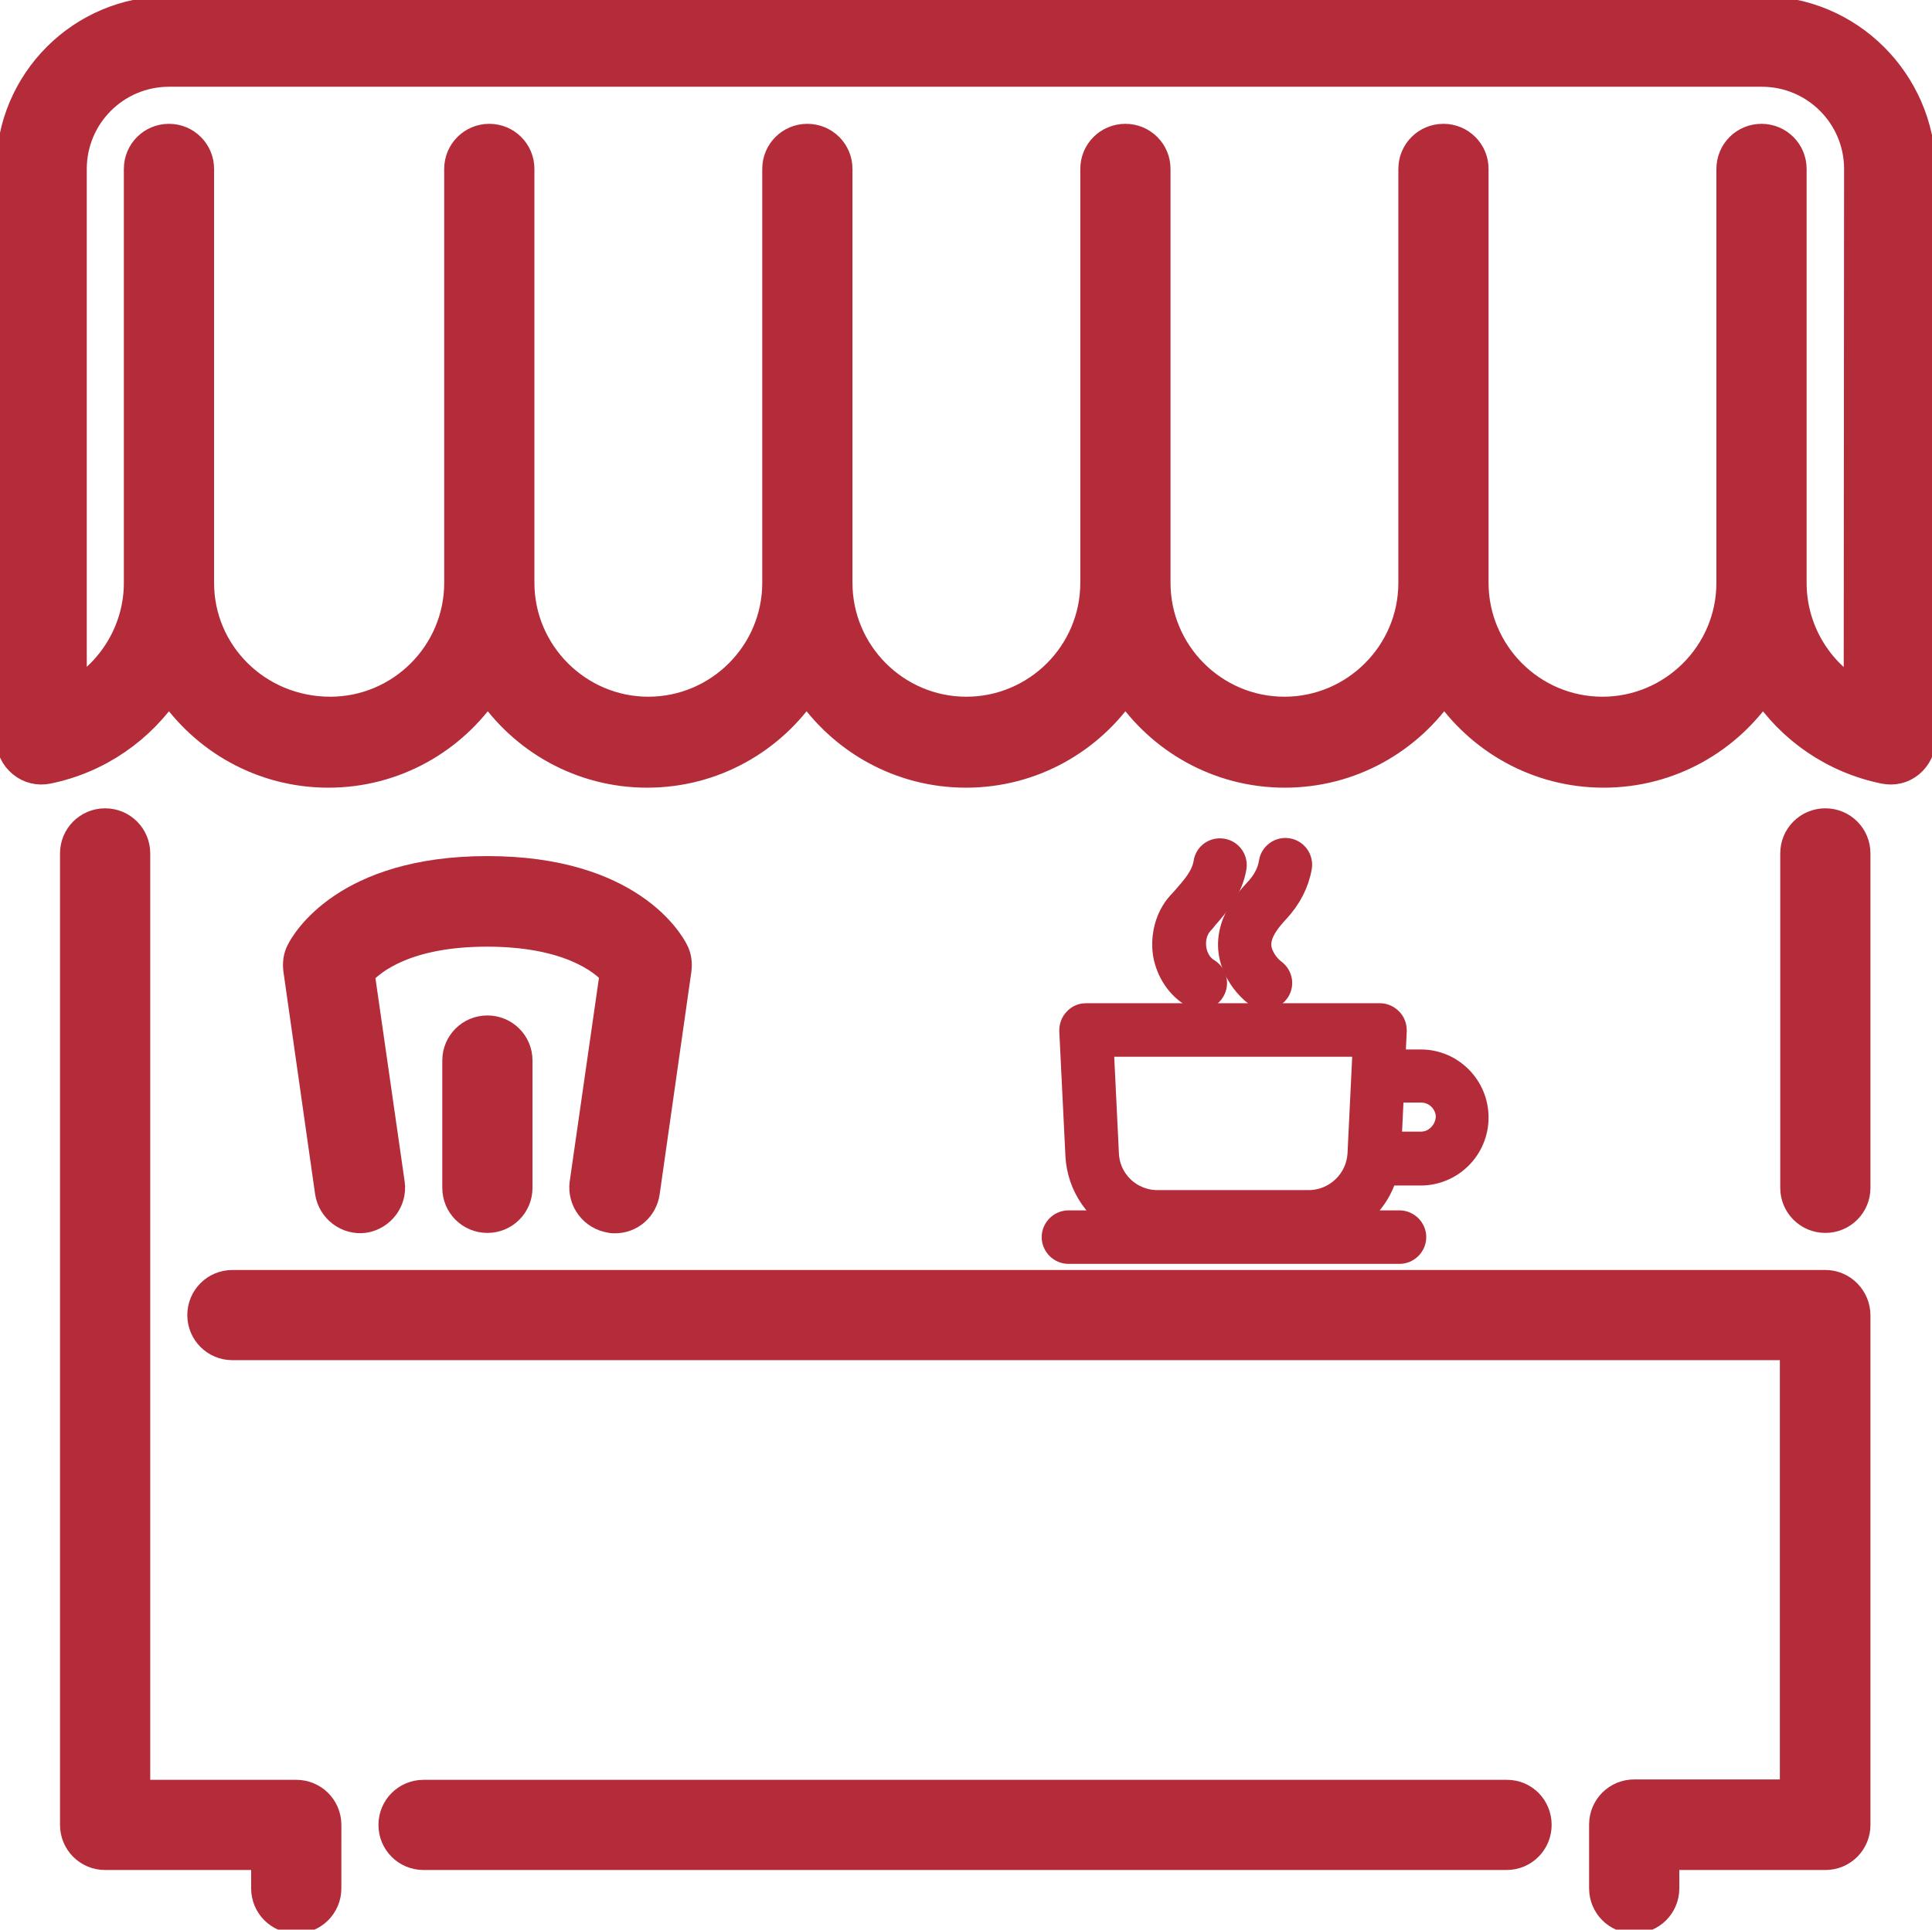
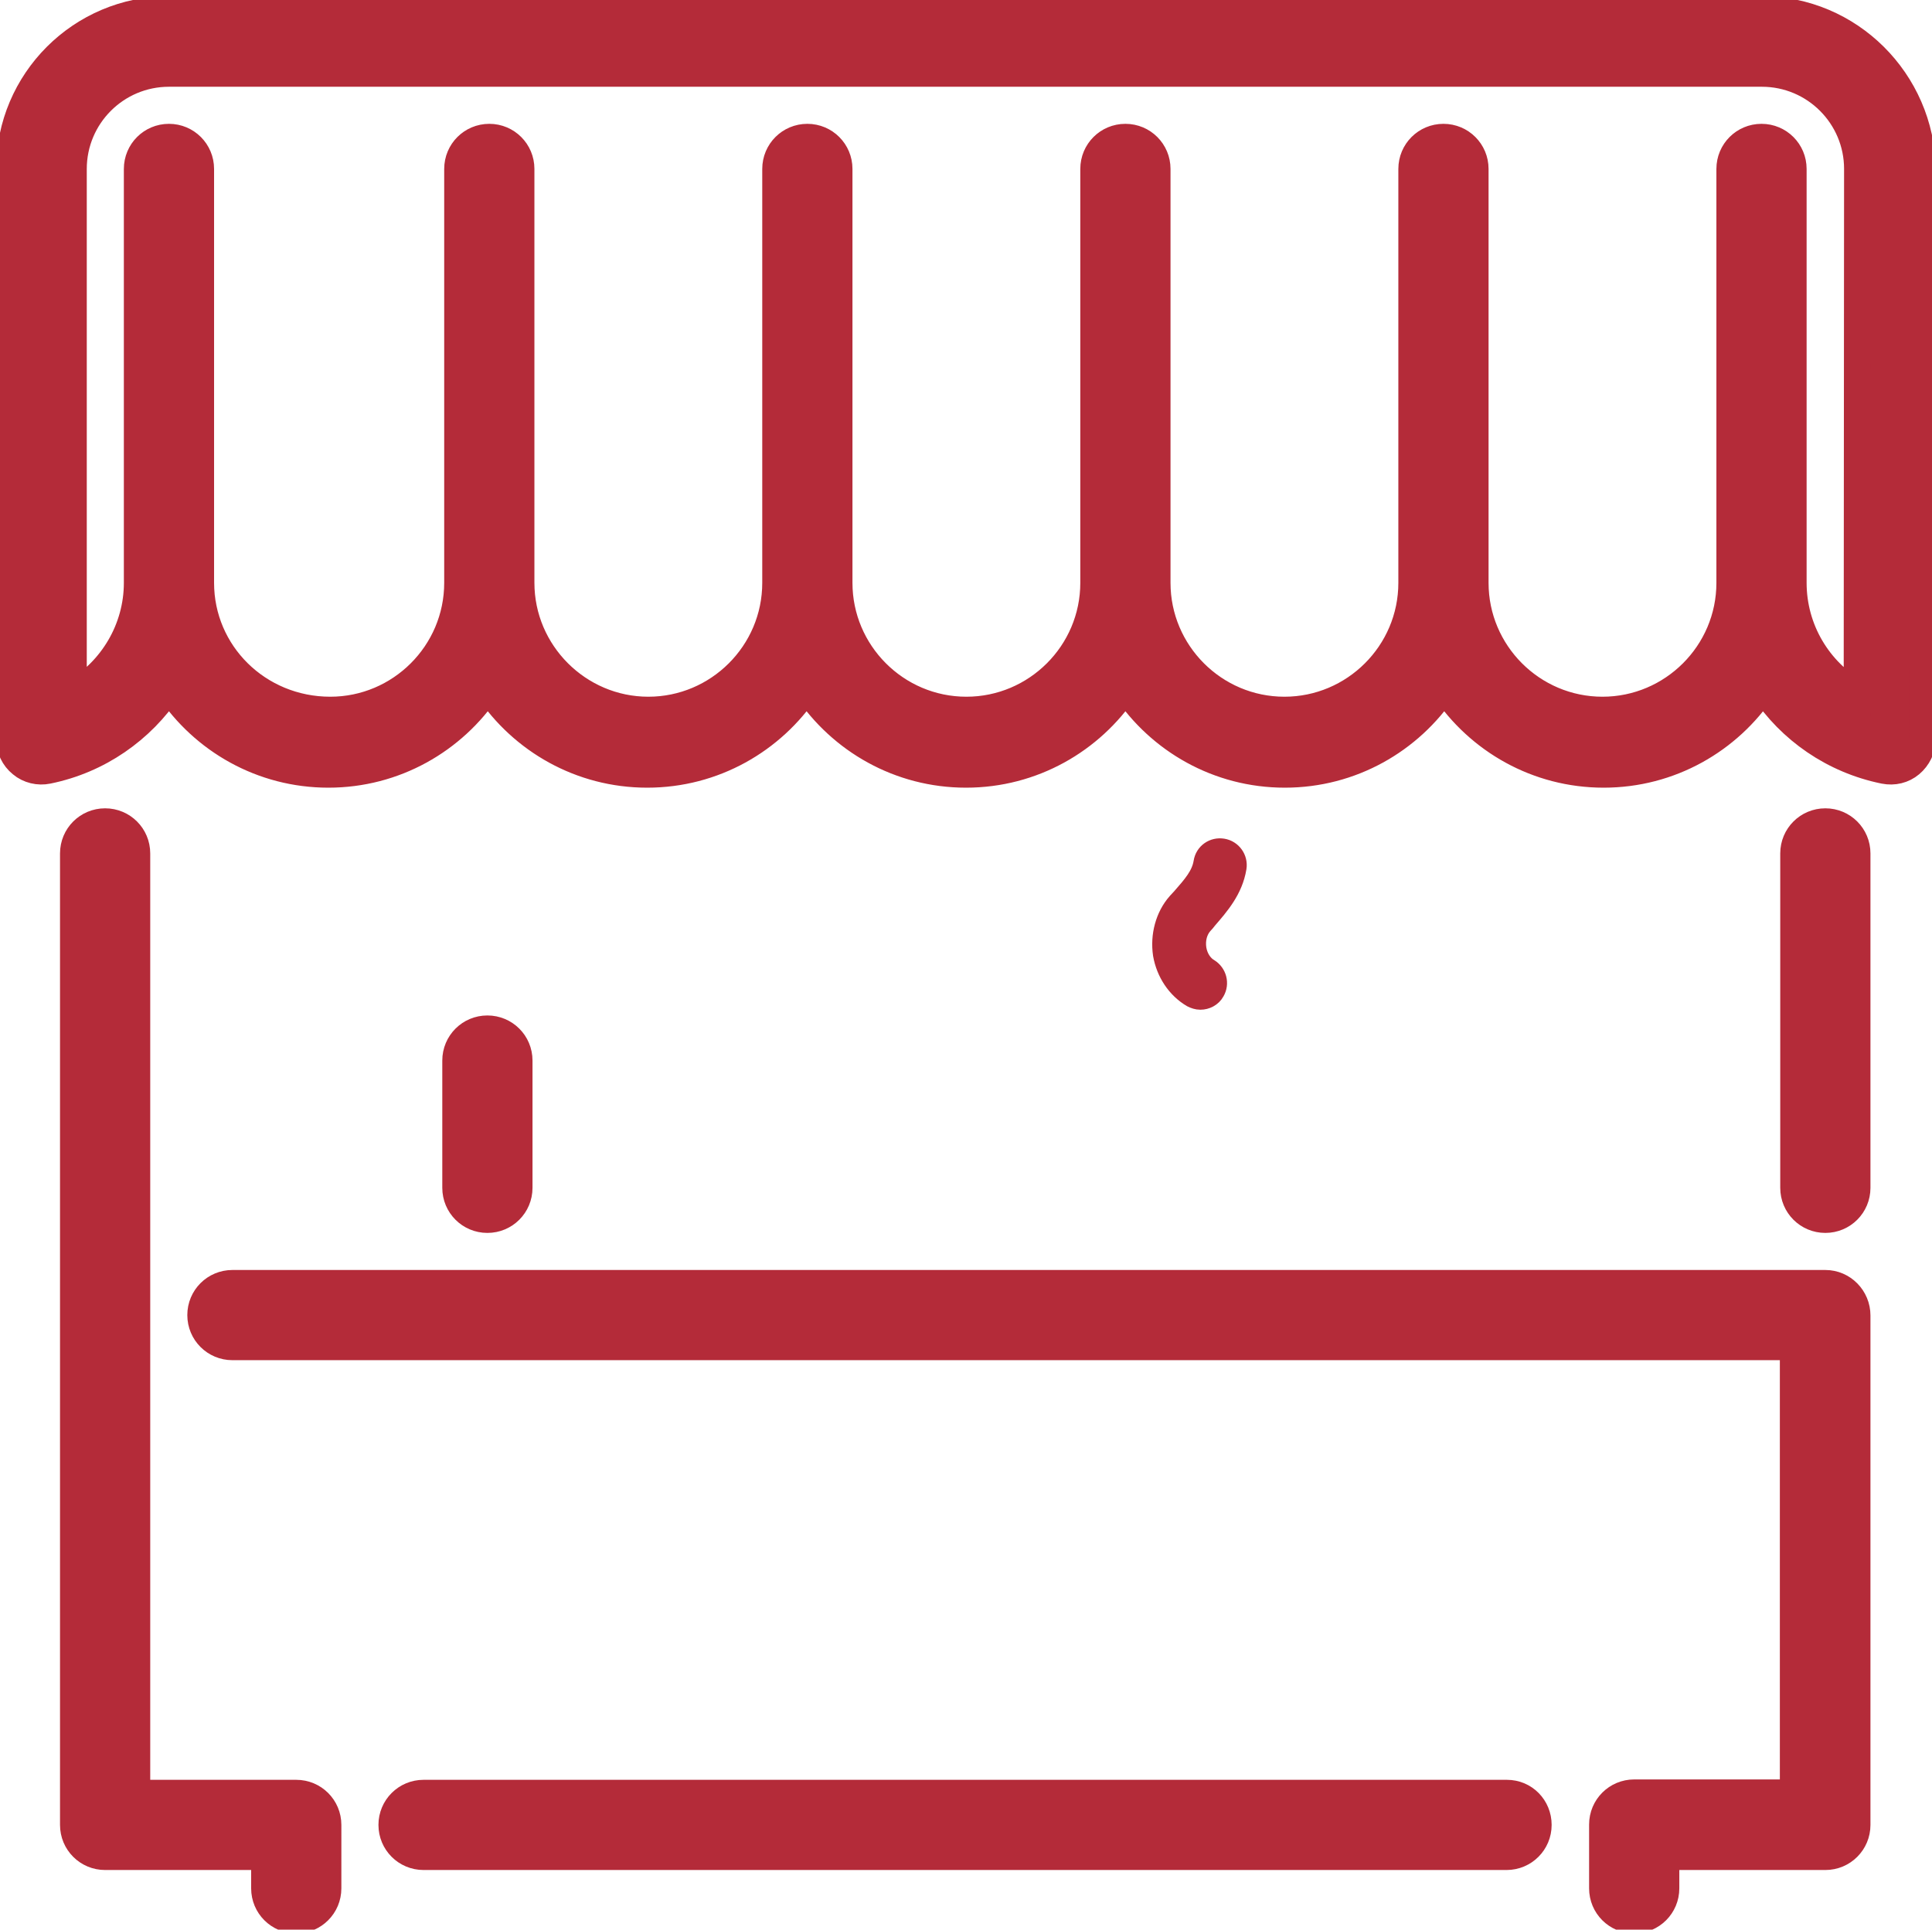
<svg xmlns="http://www.w3.org/2000/svg" version="1.1" id="Layer_1" x="0px" y="0px" viewBox="-57.5 144.5 505.4 504.9" style="enable-background:new -57.5 144.5 505.4 504.9;" xml:space="preserve">
  <style type="text/css">
	.st0{fill:#B42B39;stroke:#B42B39;stroke-width:7;stroke-miterlimit:10;}
</style>
  <g>
    <path class="st0" d="M61.7,422v33.3c0,4.6,3.7,8.3,8.3,8.3s8.3-3.7,8.3-8.3V422c0-4.6-3.7-8.3-8.3-8.3   C65.4,413.7,61.7,417.4,61.7,422z" />
-     <path class="st0" d="M102.2,463.6c0.4,0.1,0.8,0.1,1.2,0.1c4.1,0,7.6-3,8.2-7.2l8.3-58.3c0.2-1.7,0-3.4-0.8-4.9   C118,391.1,107.4,372,70,372s-48,19.1-49.1,21.3c-0.8,1.5-1,3.2-0.8,4.9l8.3,58.3c0.7,4.5,4.9,7.7,9.4,7.1c4.5-0.7,7.7-4.9,7.1-9.4   l-7.9-55c3.1-3.4,12-10.5,32.9-10.5c21,0,30,7.1,33,10.4l-7.9,55C94.4,458.7,97.6,462.9,102.2,463.6z" />
    <path class="st0" d="M20,613.7h-41.7V367.8c0-4.6-3.7-8.3-8.3-8.3s-8.3,3.7-8.3,8.3V622c0,4.6,3.7,8.3,8.3,8.3h41.7v8.3   c0,4.6,3.7,8.3,8.3,8.3s8.3-3.7,8.3-8.3V622C28.3,617.4,24.6,613.7,20,613.7z" />
    <path class="st0" d="M336.7,613.7H53.3c-4.6,0-8.3,3.7-8.3,8.3s3.7,8.3,8.3,8.3h283.3c4.6,0,8.3-3.7,8.3-8.3   S341.3,613.7,336.7,613.7z" />
    <path class="st0" d="M420,480.3H3.3c-4.6,0-8.3,3.7-8.3,8.3c0,4.6,3.7,8.3,8.3,8.3h408.3v116.7H370c-4.6,0-8.3,3.7-8.3,8.3v16.7   c0,4.6,3.7,8.3,8.3,8.3c4.6,0,8.3-3.7,8.3-8.3v-8.3H420c4.6,0,8.3-3.7,8.3-8.3V488.7C428.3,484.1,424.6,480.3,420,480.3z" />
    <path class="st0" d="M420,359.5c-4.6,0-8.3,3.7-8.3,8.3v87.5c0,4.6,3.7,8.3,8.3,8.3c4.6,0,8.3-3.7,8.3-8.3v-87.5   C428.3,363.2,424.6,359.5,420,359.5z" />
    <path class="st0" d="M403.3,147H-13.3c-23,0-41.7,18.7-41.7,41.7v149.2c0,2.5,1.1,4.9,3.1,6.5c1.9,1.6,4.5,2.2,6.9,1.7   c13.3-2.7,24.5-10.6,31.7-21.4c9,13.5,24.3,22.4,41.7,22.4s32.7-8.9,41.7-22.4c9,13.5,24.3,22.4,41.7,22.4s32.7-8.9,41.7-22.4   c9,13.5,24.3,22.4,41.7,22.4s32.7-8.9,41.7-22.4c9,13.5,24.3,22.4,41.7,22.4c17.4,0,32.7-8.9,41.7-22.4c9,13.5,24.3,22.4,41.7,22.4   c17.4,0,32.7-8.9,41.7-22.4c7.1,10.8,18.4,18.7,31.7,21.4c2.5,0.5,5-0.1,6.9-1.7s3.1-4,3.1-6.5V188.7   C445,165.7,426.3,147,403.3,147z M428.3,325.9c-10.1-5.8-16.7-16.7-16.7-28.9V188.7c0-4.6-3.7-8.3-8.3-8.3c-4.6,0-8.3,3.7-8.3,8.3   V297c0,18.4-15,33.3-33.3,33.3c-18.4,0-33.3-15-33.3-33.3V188.7c0-4.6-3.7-8.3-8.3-8.3c-4.6,0-8.3,3.7-8.3,8.3V297   c0,18.4-15,33.3-33.3,33.3c-18.4,0-33.3-15-33.3-33.3V188.7c0-4.6-3.7-8.3-8.3-8.3c-4.6,0-8.3,3.7-8.3,8.3V297   c0,18.4-15,33.3-33.3,33.3c-18.4,0-33.3-15-33.3-33.3V188.7c0-4.6-3.7-8.3-8.3-8.3s-8.3,3.7-8.3,8.3V297c0,18.4-15,33.3-33.3,33.3   s-33.3-15-33.3-33.3V188.7c0-4.6-3.7-8.3-8.3-8.3c-4.6,0-8.3,3.7-8.3,8.3V297c0,18.4-15,33.3-33.3,33.3C10,330.3-5,315.4-5,297   V188.7c0-4.6-3.7-8.3-8.3-8.3s-8.3,3.7-8.3,8.3V297c0,12.1-6.6,23-16.7,28.9V188.7c0-13.8,11.2-25,25-25h416.7   c13.8,0,25,11.2,25,25L428.3,325.9L428.3,325.9z" />
-     <path class="st0" d="M314.2,422.6h-7.6l0.4-8.4c0-1-0.3-1.9-1-2.6s-1.6-1.1-2.5-1.1h-76.9c-1,0-1.9,0.4-2.5,1.1   c-0.7,0.7-1,1.6-1,2.6l1.6,32.6c0.4,8,5.3,14.8,12.2,17.9H222c-1.9,0-3.5,1.6-3.5,3.5s1.6,3.5,3.5,3.5h86.6c1.9,0,3.5-1.6,3.5-3.5   s-1.6-3.5-3.5-3.5h-15.4c5.6-2.5,9.9-7.4,11.5-13.5h9.4c7.9,0,14.3-6.4,14.3-14.3C328.4,429,322,422.6,314.2,422.6z M284.8,459.4   h-39.5c-7.3,0-13.3-5.7-13.6-13l-1.4-28.9h69.6l-1.4,28.9C298.1,453.7,292.1,459.4,284.8,459.4z M314.2,444.1h-8.6l0.7-14.6   c0.1,0,0.1,0,0.2,0h7.8c4,0,7.3,3.3,7.3,7.3C321.4,440.8,318.2,444.1,314.2,444.1z" />
    <path class="st0" d="M254.7,404.7c0.6,0.3,1.2,0.5,1.8,0.5c1.2,0,2.4-0.6,3-1.7c1-1.7,0.4-3.8-1.2-4.8c-1.9-1.1-3.3-3.3-3.7-5.8   c-0.4-2.7,0.3-5.3,1.9-7.1l0,0c0.4-0.4,0.8-0.9,1.1-1.3c3.2-3.7,6.6-7.6,7.5-13.1c0.3-1.9-1-3.7-2.9-4c-1.9-0.3-3.7,0.9-4,2.9   c-0.6,3.7-3.1,6.5-5.9,9.7c-0.4,0.4-0.8,0.9-1.2,1.3c-2.9,3.3-4.2,8.1-3.5,12.8C248.4,398.6,251,402.5,254.7,404.7z" />
-     <path class="st0" d="M265.6,396.8c1.2,3,3.2,5.7,5.8,7.7c0.6,0.5,1.4,0.7,2.1,0.7c1.1,0,2.1-0.5,2.8-1.4c1.2-1.5,0.9-3.7-0.7-4.9   s-2.8-2.9-3.5-4.6c-1.4-3.5-0.1-7,4.3-11.7c3.1-3.3,5.1-7.2,5.8-11.3c0.3-1.9-1-3.7-2.9-4s-3.7,1-4,2.9c-0.4,2.7-1.8,5.3-4,7.6   C269,380.3,262.1,387.7,265.6,396.8z" />
  </g>
</svg>